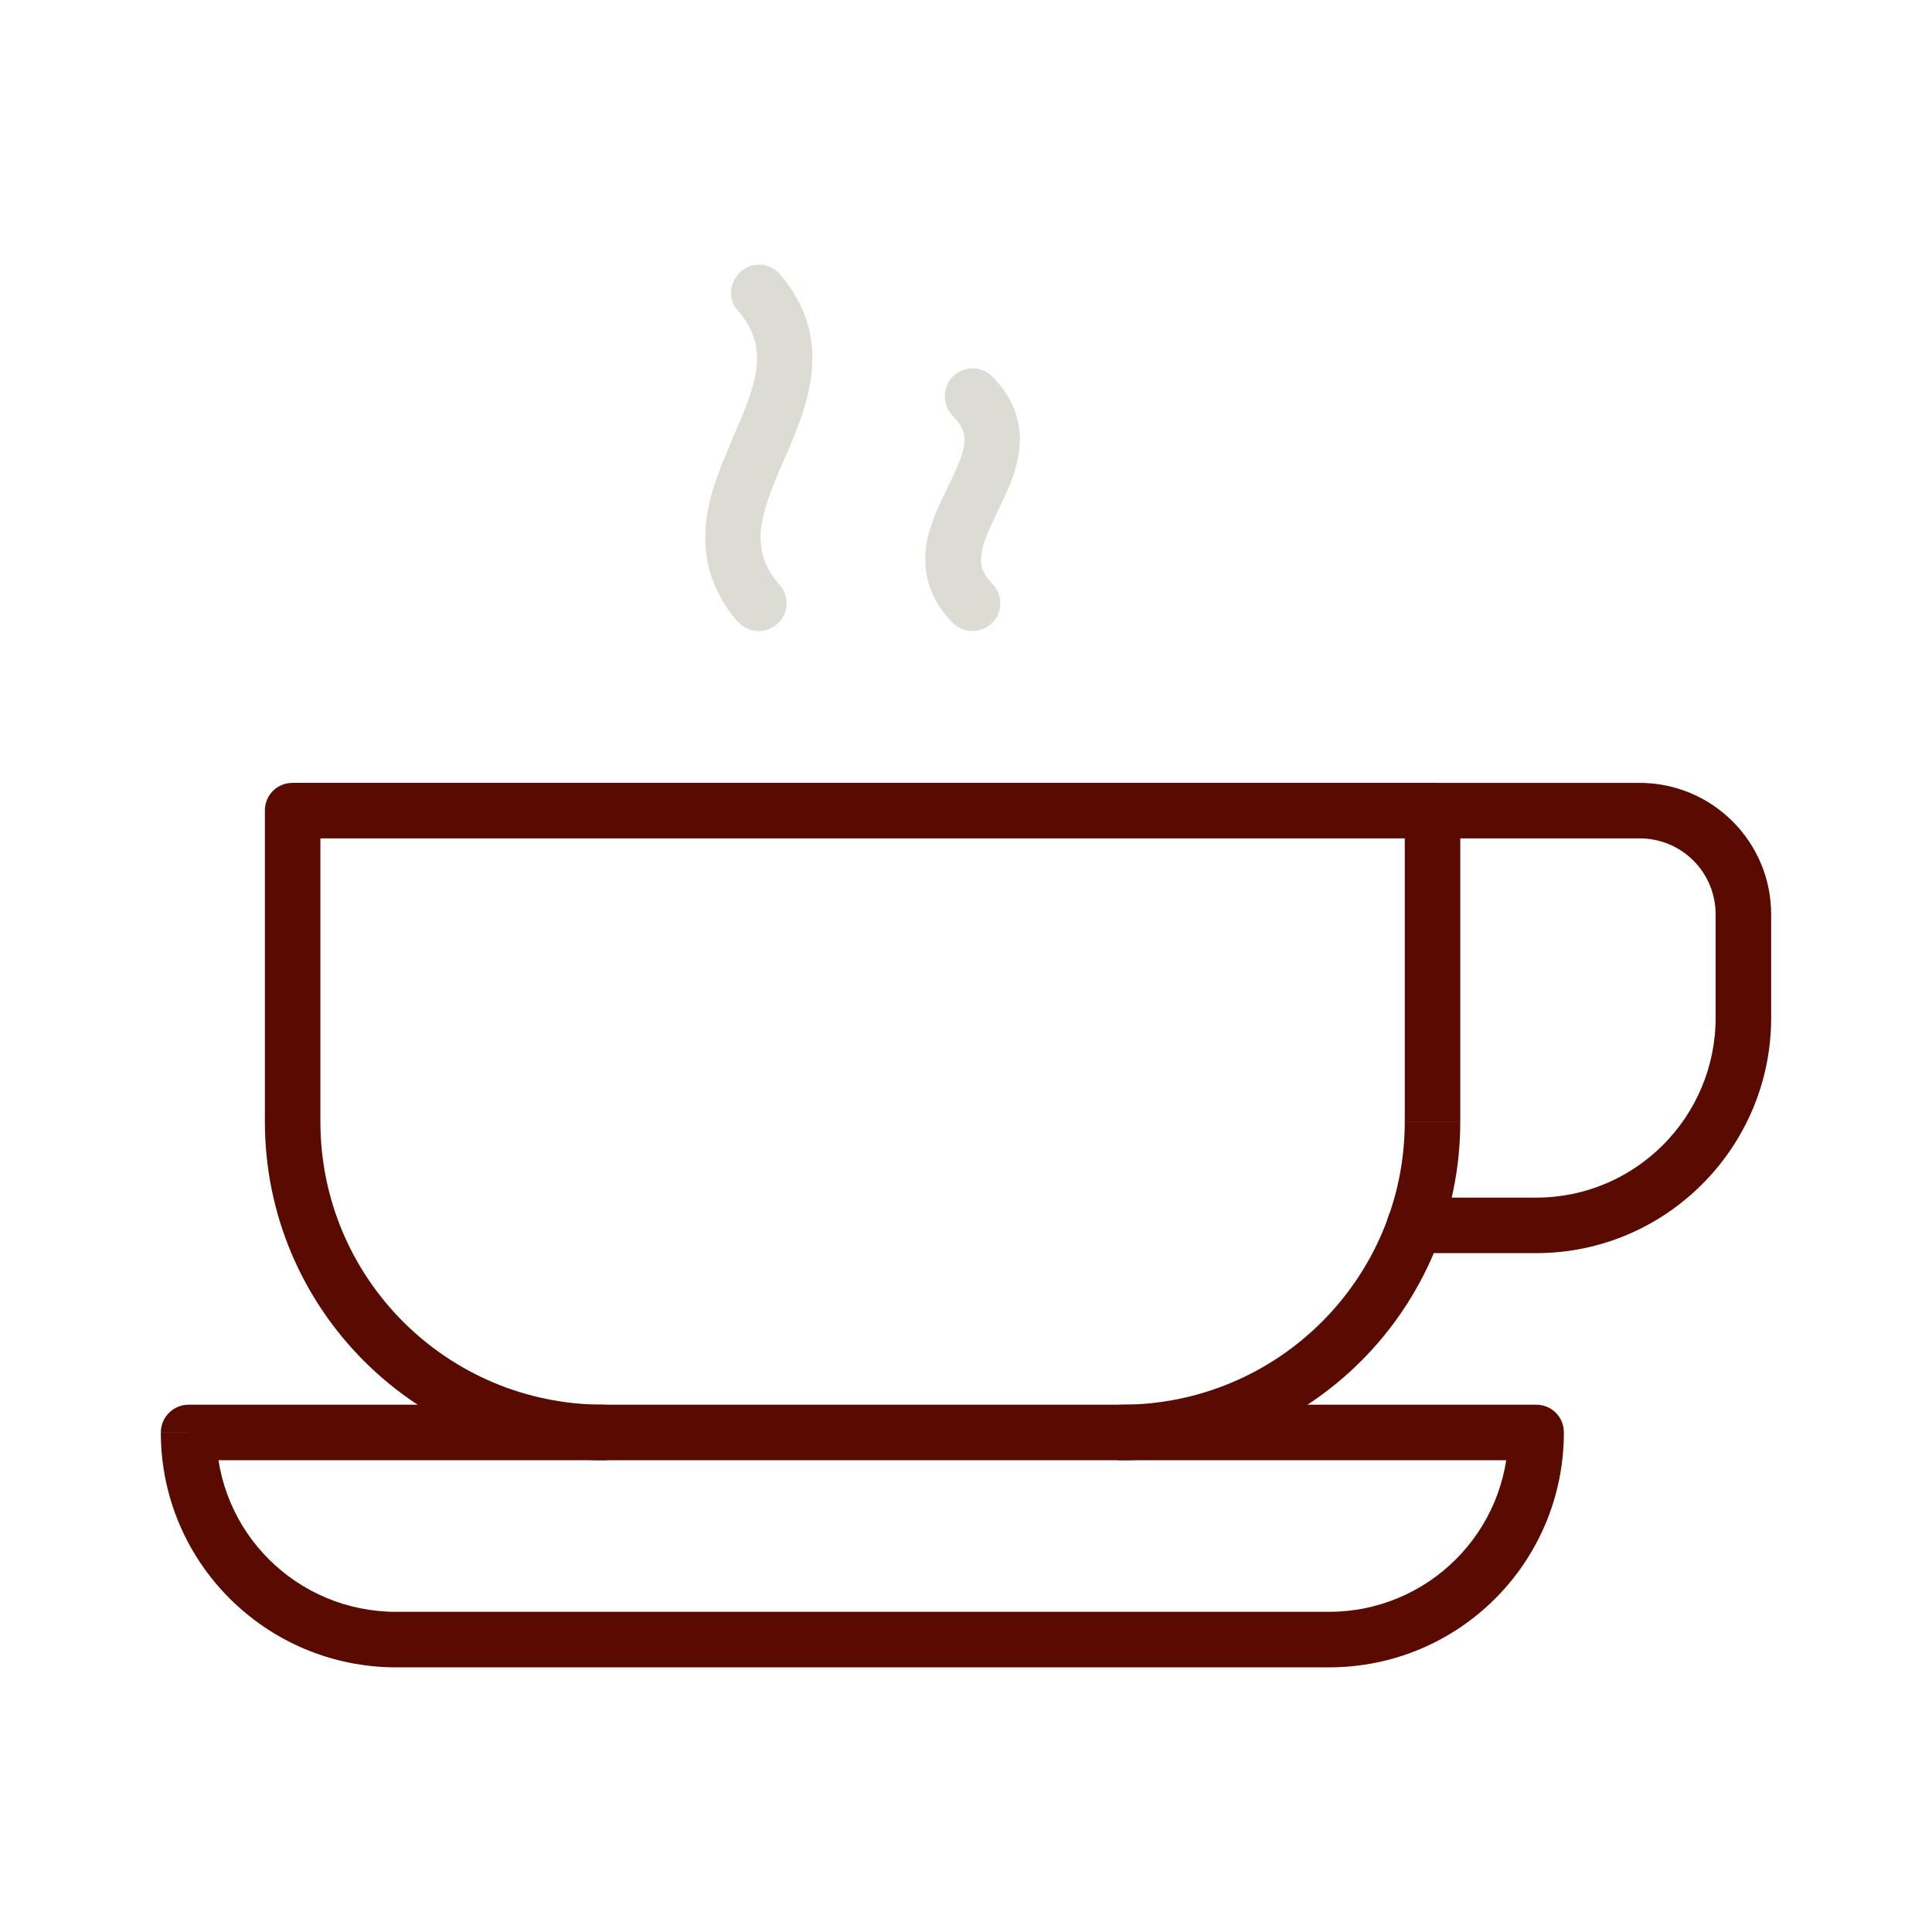
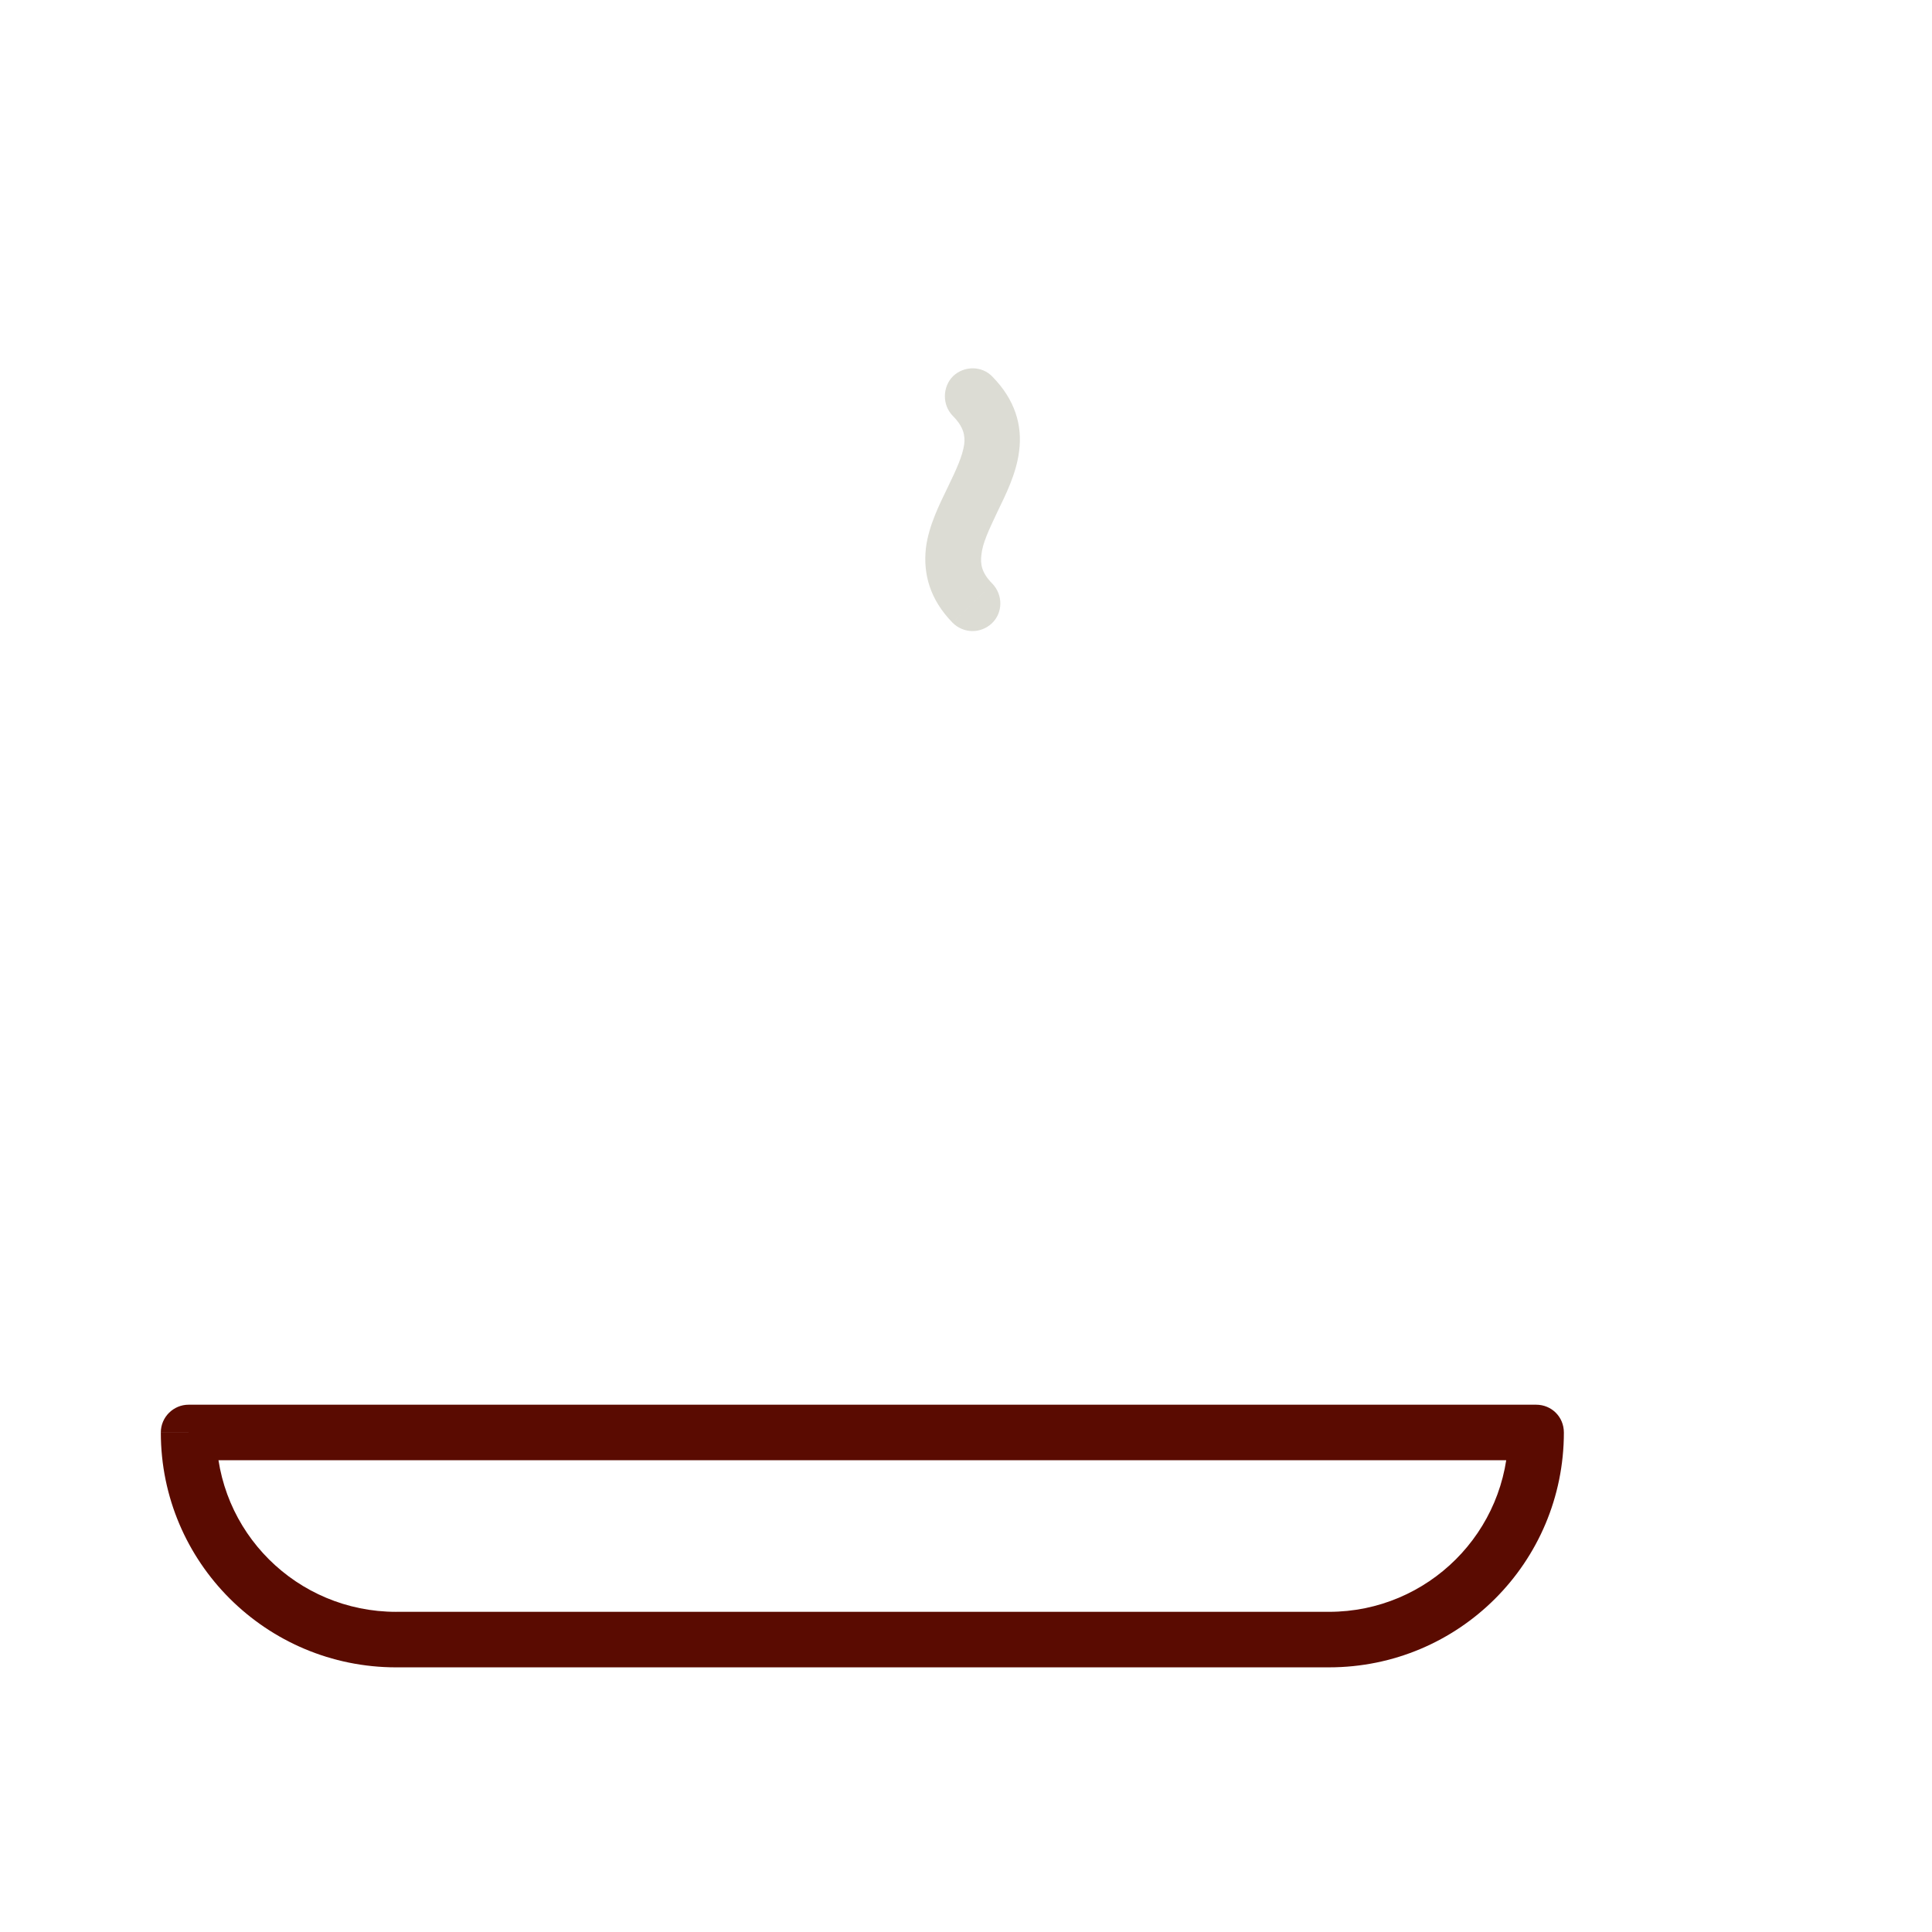
<svg xmlns="http://www.w3.org/2000/svg" xml:space="preserve" width="33.867mm" height="33.867mm" version="1.1" style="shape-rendering:geometricPrecision; text-rendering:geometricPrecision; image-rendering:optimizeQuality; fill-rule:evenodd; clip-rule:evenodd" viewBox="0 0 3386.66 3386.66">
  <defs>
    <style type="text/css">
   
    .fil0 {fill:#5A0B01;fill-rule:nonzero}
    .fil1 {fill:#DCDCD4;fill-rule:nonzero}
   
  </style>
  </defs>
  <g id="Layer_x0020_1">
    <path class="fil0" d="M2692.72 2511.03l48.63 0c0,-27.25 -21.4,-48.68 -48.63,-48.68l0 48.68zm-2362.17 0l0 -48.68c-26.26,0 -48.63,21.43 -48.63,48.68l48.63 0zm364.03 411.7l1635.12 0 0 -97.31 -1635.12 0 0 97.31zm1635.12 0c227.74,0 411.67,-183.97 411.67,-411.72l-97.31 0c0,174.25 -141.13,314.4 -314.36,314.4l0 97.3 0 0.02zm363.02 -460.38l-2362.17 0 0 97.36 2362.17 0 0 -97.36zm-2410.8 48.68c0,227.73 184.9,411.72 412.66,411.72l0 -97.31c-174.2,0 -315.33,-140.16 -315.33,-314.39l-97.31 0 -0.02 -0.02z" />
-     <path class="fil0" d="M2511 1372.3c-27.28,0 -48.68,21.4 -48.68,48.68 0,27.24 21.4,48.62 48.68,48.62l0 -97.3zm-31.16 727.06c-27.25,0 -48.68,21.4 -48.68,48.63 0,26.31 21.43,48.68 48.68,48.68l0 -97.31zm31.16 -629.74l363.04 0 0 -97.3 -363.04 0 0 97.3zm363.04 0c73.95,0 133.33,59.38 133.33,133.38l97.36 0c0,-127.48 -103.21,-230.68 -230.69,-230.68l0 97.3zm133.33 314.4l97.36 0 0 -181.04 -97.36 0 0 181.04zm0 0c0,174.2 -141.08,315.33 -314.36,315.33l0 97.3c226.76,0 411.72,-184.9 411.72,-412.65l-97.36 0 0 0.02zm-314.36 315.34l-213.17 0 0 97.31 213.17 0 0 -97.31z" />
-     <path class="fil0" d="M1966.05 2462.35c-27.25,0 -48.63,21.43 -48.63,48.68 0,27.28 21.4,48.68 48.63,48.68l0 -97.36zm545.04 -1041.37l48.68 0c0,-27.28 -21.4,-48.68 -48.68,-48.68l0 48.68zm-1998.11 0l0 -48.68c-27.25,0 -48.68,21.4 -48.68,48.68l48.68 0zm545.04 1138.73c26.26,0 48.63,-21.4 48.63,-48.68 0,-27.25 -22.37,-48.68 -48.63,-48.68l0 97.36zm908.03 0c327.99,0 593.72,-265.73 593.72,-593.67l-97.31 0c0,274.45 -221.9,496.31 -496.41,496.31l0 97.36zm593.72 -1138.73l-97.31 0 0 545.04 97.31 0 0 -545.04zm-48.68 -48.68l-1998.11 0 0 97.3 1998.11 0 0 -97.3zm-2046.79 593.72l97.3 0 0 -545.04 -97.3 0 0 545.04zm0 0c0,327.96 265.68,593.67 593.72,593.67l0 -97.36c-274.46,0 -496.42,-221.85 -496.42,-496.31l-97.3 0z" />
-     <path class="fil1" d="M1367.01 480.67c-17.51,-20.41 -48.63,-22.37 -68.12,-4.85 -20.46,17.51 -23.36,48.68 -5.84,68.12l73.94 -63.25 0.02 -0.02zm-73.94 609.28c18.5,19.48 48.67,22.37 69.09,3.89 20.46,-17.52 22.37,-47.66 4.85,-68.12l-73.94 64.23zm0 -546.01c30.17,35.03 37,67.18 33.07,99.32 -3.89,36.95 -20.42,75.87 -40.88,122.62 -18.5,43.77 -41.86,96.34 -47.65,149.87 -5.88,58.39 6.78,117.77 55.46,174.2l73.94 -64.23c-30.17,-34.06 -36.02,-66.16 -33.07,-99.27 4.86,-36.95 20.41,-74.93 40.88,-121.65 19.47,-43.83 41.86,-96.37 47.69,-150.84 6.81,-57.46 -6.82,-116.84 -55.5,-173.27l-73.94 63.25z" />
    <path class="fil1" d="M1704.96 694.32c117.77,121.65 -117.77,242.37 0,363.04l0 -363.04z" />
    <path class="fil1" d="M1739.76 660.35c-18.45,-19.44 -49.61,-19.44 -69.09,-0.99 -18.5,18.5 -19.44,49.67 -0.99,69.14l70.08 -68.15zm-70.08 431.14c19.48,19.47 49.67,19.47 69.14,0.99 19.44,-18.51 19.44,-49.62 0.94,-69.09l-70.08 68.12 0 -0.02zm0 -362.99c19.48,19.44 22.43,35.03 20.47,50.59 -2.95,20.41 -13.65,43.77 -29.21,75.9 -13.59,28.22 -33.07,66.2 -37.93,106.1 -4.9,44.76 6.82,89.56 46.67,130.4l70.08 -68.12c-19.44,-19.48 -21.4,-35.03 -19.44,-50.59 1.91,-20.46 12.66,-42.83 28.22,-75.9 13.64,-28.22 33.07,-66.2 37.92,-106.1 5.88,-44.76 -6.78,-89.56 -46.72,-130.43l-70.08 68.15 0.02 0z" />
  </g>
</svg>